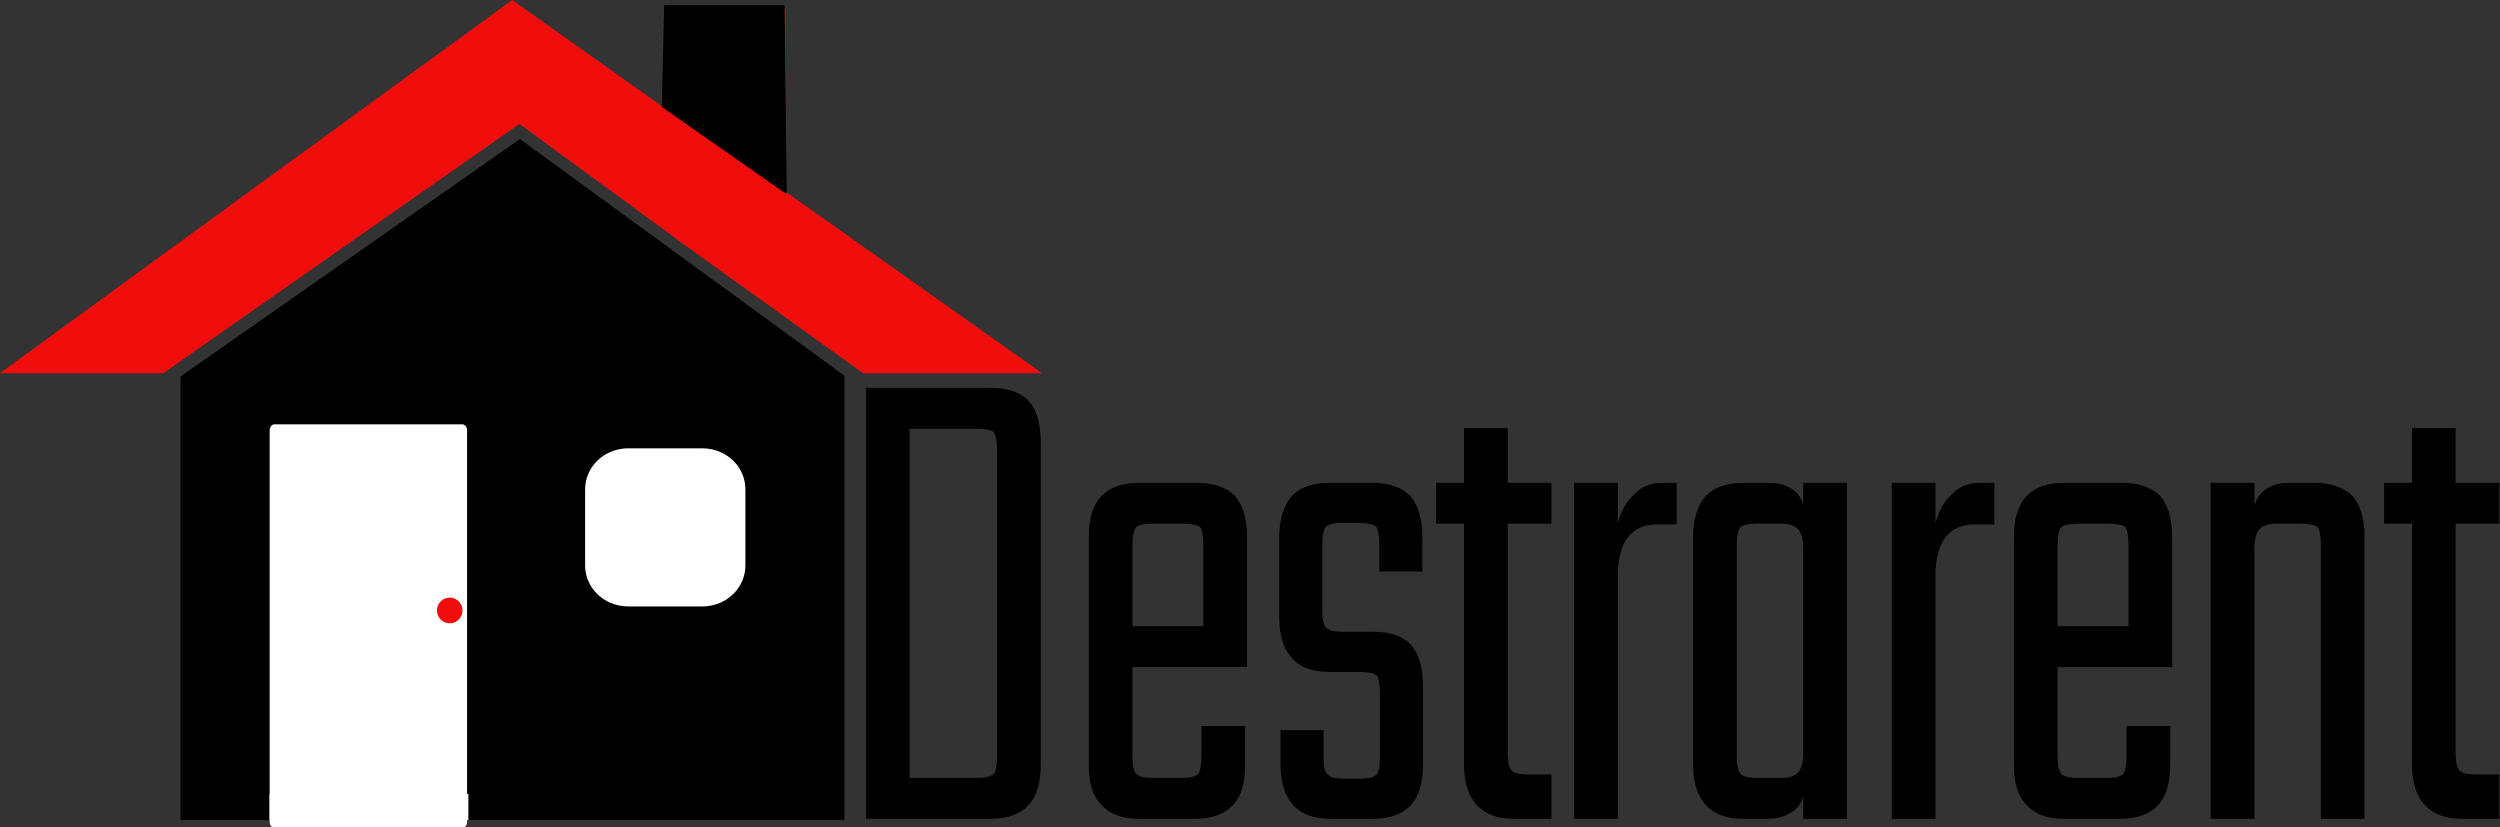
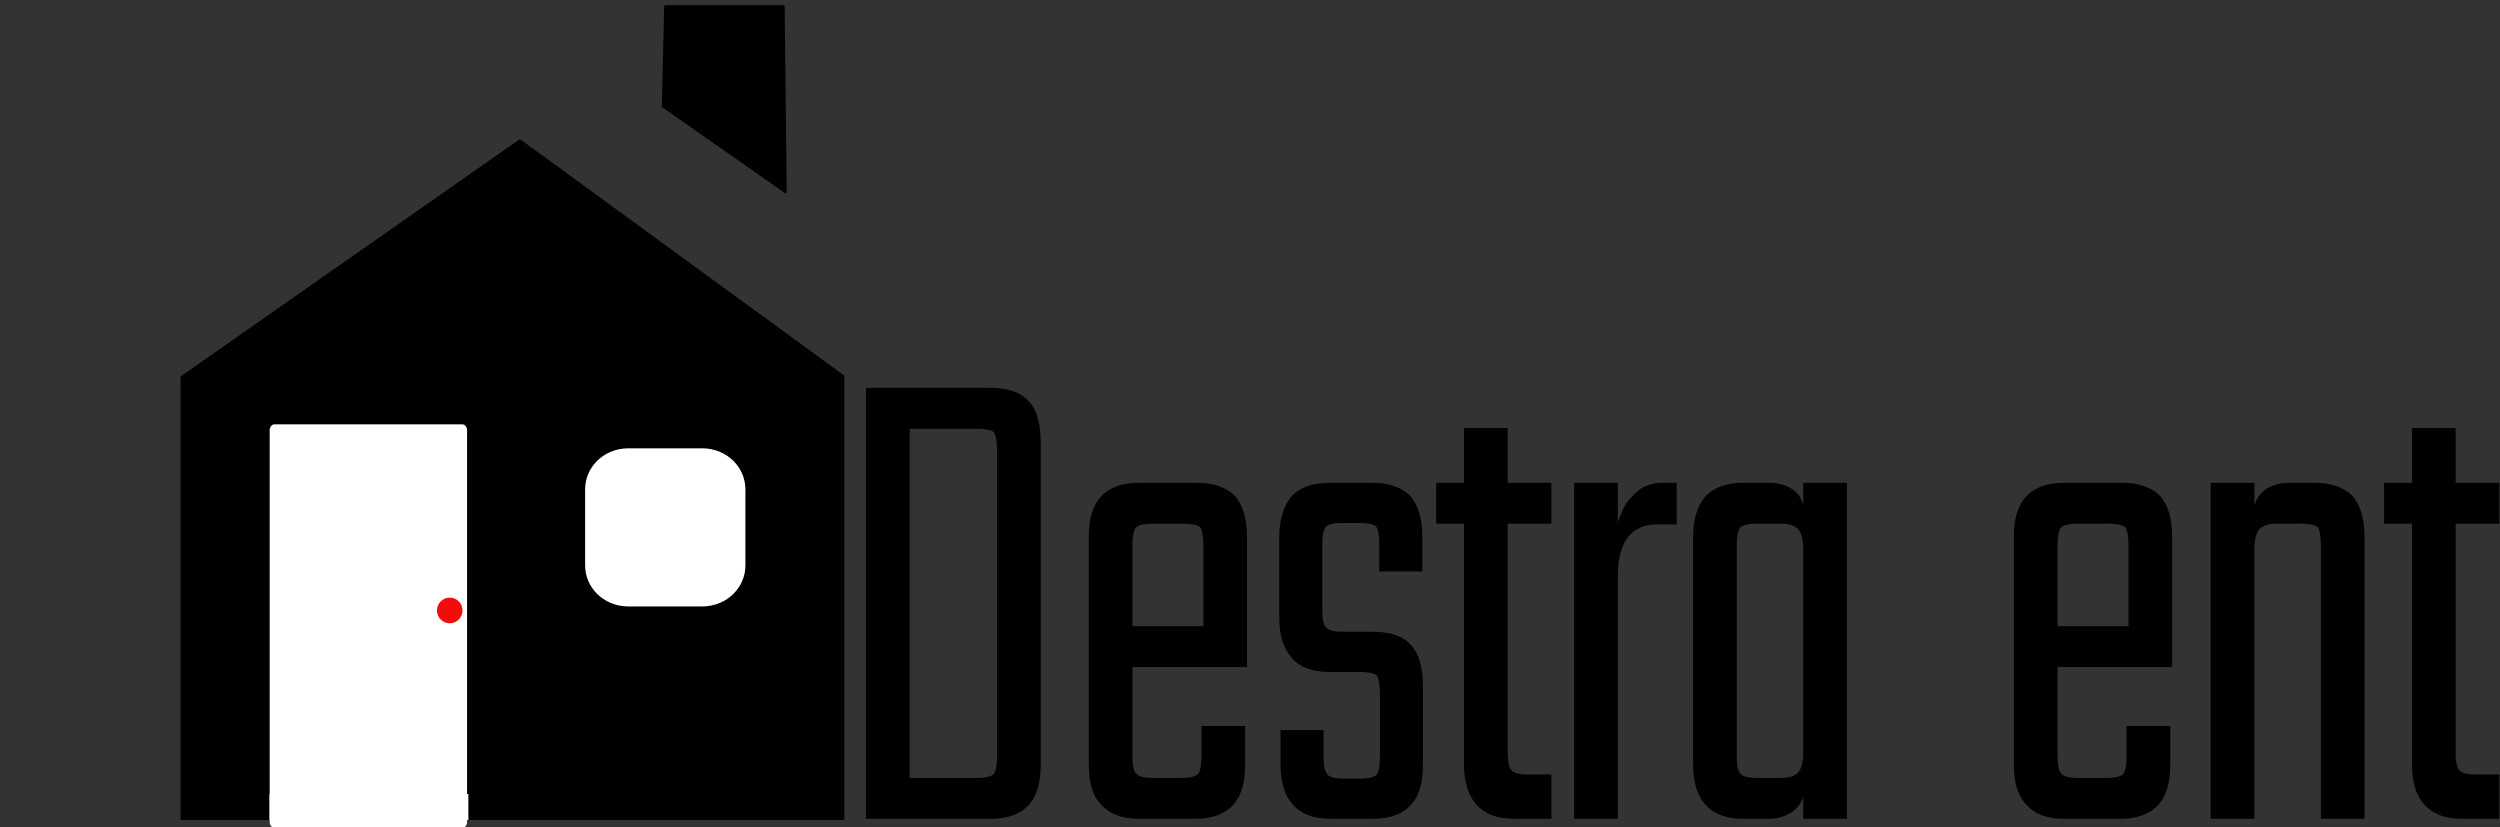
<svg xmlns="http://www.w3.org/2000/svg" width="100%" height="100%" viewBox="0 0 5066 1676" version="1.1" xml:space="preserve" style="fill-rule:evenodd;clip-rule:evenodd;stroke-linejoin:round;stroke-miterlimit:2;">
  <rect x="0" y="0" width="5066" height="1676" fill="#333333" stroke="none" />
  <g transform="matrix(3.125,0,0,3.125,0,0)">
    <g transform="matrix(2.346,0,0,2.567,-1352.91,-2289.13)">
      <g transform="matrix(175,0,0,175,806.426,1098.59)">
        <path d="M0.262,-0.397L0.262,-0.532C0.262,-0.545 0.26,-0.554 0.257,-0.558C0.253,-0.561 0.244,-0.563 0.231,-0.563L0.094,-0.563L0.094,-0.622L0.252,-0.622C0.279,-0.622 0.299,-0.616 0.312,-0.603C0.325,-0.59 0.331,-0.57 0.331,-0.543L0.331,-0.397L0.262,-0.397ZM0.262,-0.09L0.262,-0.422L0.331,-0.422L0.331,-0.079C0.331,-0.052 0.325,-0.033 0.312,-0.02C0.299,-0.007 0.279,-0 0.252,-0L0.094,-0L0.094,-0.059L0.231,-0.059C0.244,-0.059 0.253,-0.061 0.257,-0.065C0.26,-0.069 0.262,-0.077 0.262,-0.09ZM0.055,-0.622L0.124,-0.622L0.124,-0L0.055,-0L0.055,-0.622Z" style="fill-rule:nonzero;" />
      </g>
      <g transform="matrix(175,0,0,175,869.752,1098.59)">
        <path d="M0.114,-0.395L0.114,-0.09C0.114,-0.077 0.116,-0.069 0.12,-0.065C0.124,-0.061 0.132,-0.059 0.145,-0.059L0.169,-0.059L0.169,-0L0.124,-0C0.097,-0 0.078,-0.007 0.065,-0.02C0.051,-0.033 0.045,-0.052 0.045,-0.079L0.045,-0.406C0.045,-0.433 0.051,-0.452 0.065,-0.466C0.078,-0.478 0.097,-0.485 0.124,-0.485L0.176,-0.485L0.176,-0.426L0.145,-0.426C0.132,-0.426 0.124,-0.424 0.12,-0.421C0.116,-0.417 0.114,-0.408 0.114,-0.395ZM0.226,-0.229L0.226,-0.395C0.226,-0.408 0.224,-0.417 0.221,-0.421C0.217,-0.424 0.208,-0.426 0.195,-0.426L0.161,-0.426L0.161,-0.485L0.216,-0.485C0.243,-0.485 0.263,-0.478 0.276,-0.466C0.289,-0.452 0.295,-0.433 0.295,-0.406L0.295,-0.229L0.226,-0.229ZM0.223,-0.09L0.223,-0.134L0.292,-0.134L0.292,-0.079C0.292,-0.052 0.286,-0.033 0.273,-0.02C0.26,-0.007 0.24,-0 0.213,-0L0.161,-0L0.161,-0.059L0.192,-0.059C0.205,-0.059 0.214,-0.061 0.218,-0.065C0.221,-0.069 0.223,-0.077 0.223,-0.09ZM0.295,-0.278L0.295,-0.219L0.075,-0.219L0.075,-0.278L0.295,-0.278Z" style="fill-rule:nonzero;" />
      </g>
      <g transform="matrix(175,0,0,175,924.154,1098.59)">
        <path d="M0.194,-0.089L0.194,-0.181C0.194,-0.194 0.192,-0.203 0.189,-0.207C0.185,-0.21 0.176,-0.212 0.163,-0.212L0.114,-0.212C0.087,-0.212 0.067,-0.219 0.055,-0.232C0.042,-0.245 0.035,-0.264 0.035,-0.291L0.035,-0.406C0.035,-0.433 0.042,-0.452 0.055,-0.466C0.067,-0.478 0.087,-0.485 0.114,-0.485L0.182,-0.485C0.209,-0.485 0.229,-0.478 0.242,-0.466C0.255,-0.452 0.261,-0.433 0.261,-0.406L0.261,-0.357L0.193,-0.357L0.193,-0.396C0.193,-0.409 0.191,-0.418 0.188,-0.422C0.184,-0.425 0.175,-0.427 0.162,-0.427L0.134,-0.427C0.121,-0.427 0.113,-0.425 0.109,-0.422C0.105,-0.418 0.103,-0.409 0.103,-0.396L0.103,-0.301C0.103,-0.288 0.105,-0.28 0.109,-0.276C0.113,-0.272 0.121,-0.27 0.134,-0.27L0.183,-0.27C0.21,-0.27 0.23,-0.264 0.243,-0.251C0.256,-0.238 0.262,-0.218 0.262,-0.191L0.262,-0.079C0.262,-0.052 0.256,-0.033 0.243,-0.02C0.23,-0.007 0.21,-0 0.183,-0L0.116,-0C0.089,-0 0.069,-0.007 0.057,-0.02C0.044,-0.033 0.037,-0.052 0.037,-0.079L0.037,-0.128L0.105,-0.128L0.105,-0.089C0.105,-0.076 0.107,-0.068 0.111,-0.064C0.115,-0.06 0.123,-0.058 0.136,-0.058L0.163,-0.058C0.176,-0.058 0.185,-0.06 0.189,-0.064C0.192,-0.068 0.194,-0.076 0.194,-0.089Z" style="fill-rule:nonzero;" />
      </g>
      <g transform="matrix(175,0,0,175,972.78,1098.59)">
        <path d="M0.118,-0.564L0.118,-0.095C0.118,-0.082 0.12,-0.074 0.124,-0.07C0.128,-0.066 0.136,-0.064 0.149,-0.064L0.187,-0.064L0.187,-0L0.128,-0C0.101,-0 0.082,-0.007 0.069,-0.02C0.056,-0.033 0.049,-0.052 0.049,-0.079L0.049,-0.564L0.118,-0.564ZM0.187,-0.485L0.187,-0.426L0.005,-0.426L0.005,-0.485L0.187,-0.485Z" style="fill-rule:nonzero;" />
      </g>
      <g transform="matrix(175,0,0,175,1003.91,1098.59)">
        <path d="M0.207,-0.485L0.207,-0.425L0.177,-0.425C0.135,-0.425 0.114,-0.4 0.114,-0.35L0.114,-0.331L0.11,-0.331L0.11,-0.404C0.11,-0.415 0.113,-0.427 0.119,-0.44C0.124,-0.453 0.133,-0.463 0.144,-0.472C0.155,-0.481 0.169,-0.485 0.186,-0.485L0.207,-0.485ZM0.114,-0L0.045,-0L0.045,-0.485L0.114,-0.485L0.114,-0Z" style="fill-rule:nonzero;" />
      </g>
      <g transform="matrix(175,0,0,175,1037.66,1098.59)">
        <path d="M0.109,-0.224L0.04,-0.224L0.04,-0.406C0.04,-0.433 0.047,-0.452 0.06,-0.466C0.073,-0.478 0.092,-0.485 0.119,-0.485L0.159,-0.485C0.176,-0.485 0.191,-0.481 0.202,-0.472C0.213,-0.463 0.218,-0.447 0.218,-0.424L0.218,-0.362L0.214,-0.362L0.214,-0.39C0.214,-0.403 0.211,-0.413 0.206,-0.418C0.201,-0.423 0.192,-0.426 0.18,-0.426L0.14,-0.426C0.127,-0.426 0.119,-0.424 0.115,-0.421C0.111,-0.417 0.109,-0.408 0.109,-0.395L0.109,-0.224ZM0.283,-0L0.214,-0L0.214,-0.485L0.283,-0.485L0.283,-0ZM0.04,-0.261L0.109,-0.261L0.109,-0.09C0.109,-0.077 0.111,-0.069 0.115,-0.065C0.119,-0.061 0.127,-0.059 0.14,-0.059L0.18,-0.059C0.192,-0.059 0.201,-0.062 0.206,-0.067C0.211,-0.072 0.214,-0.082 0.214,-0.095L0.214,-0.121L0.218,-0.121L0.218,-0.061C0.218,-0.038 0.213,-0.023 0.202,-0.014C0.191,-0.005 0.176,-0 0.159,-0L0.119,-0C0.092,-0 0.073,-0.007 0.06,-0.02C0.047,-0.033 0.04,-0.052 0.04,-0.079L0.04,-0.261Z" style="fill-rule:nonzero;" />
      </g>
      <g transform="matrix(175,0,0,175,1091.71,1098.59)">
-         <path d="M0.207,-0.485L0.207,-0.425L0.177,-0.425C0.135,-0.425 0.114,-0.4 0.114,-0.35L0.114,-0.331L0.11,-0.331L0.11,-0.404C0.11,-0.415 0.113,-0.427 0.119,-0.44C0.124,-0.453 0.133,-0.463 0.144,-0.472C0.155,-0.481 0.169,-0.485 0.186,-0.485L0.207,-0.485ZM0.114,-0L0.045,-0L0.045,-0.485L0.114,-0.485L0.114,-0Z" style="fill-rule:nonzero;" />
-       </g>
+         </g>
      <g transform="matrix(175,0,0,175,1125.46,1098.59)">
        <path d="M0.114,-0.395L0.114,-0.09C0.114,-0.077 0.116,-0.069 0.12,-0.065C0.124,-0.061 0.132,-0.059 0.145,-0.059L0.169,-0.059L0.169,-0L0.124,-0C0.097,-0 0.078,-0.007 0.065,-0.02C0.051,-0.033 0.045,-0.052 0.045,-0.079L0.045,-0.406C0.045,-0.433 0.051,-0.452 0.065,-0.466C0.078,-0.478 0.097,-0.485 0.124,-0.485L0.176,-0.485L0.176,-0.426L0.145,-0.426C0.132,-0.426 0.124,-0.424 0.12,-0.421C0.116,-0.417 0.114,-0.408 0.114,-0.395ZM0.226,-0.229L0.226,-0.395C0.226,-0.408 0.224,-0.417 0.221,-0.421C0.217,-0.424 0.208,-0.426 0.195,-0.426L0.161,-0.426L0.161,-0.485L0.216,-0.485C0.243,-0.485 0.263,-0.478 0.276,-0.466C0.289,-0.452 0.295,-0.433 0.295,-0.406L0.295,-0.229L0.226,-0.229ZM0.223,-0.09L0.223,-0.134L0.292,-0.134L0.292,-0.079C0.292,-0.052 0.286,-0.033 0.273,-0.02C0.26,-0.007 0.24,-0 0.213,-0L0.161,-0L0.161,-0.059L0.192,-0.059C0.205,-0.059 0.214,-0.061 0.218,-0.065C0.221,-0.069 0.223,-0.077 0.223,-0.09ZM0.295,-0.278L0.295,-0.219L0.075,-0.219L0.075,-0.278L0.295,-0.278Z" style="fill-rule:nonzero;" />
      </g>
      <g transform="matrix(175,0,0,175,1179.86,1098.59)">
        <path d="M0.114,-0L0.045,-0L0.045,-0.485L0.114,-0.485L0.114,-0ZM0.288,-0L0.219,-0L0.219,-0.395C0.219,-0.408 0.217,-0.417 0.214,-0.421C0.21,-0.424 0.201,-0.426 0.188,-0.426L0.148,-0.426C0.136,-0.426 0.127,-0.423 0.122,-0.418C0.117,-0.413 0.114,-0.403 0.114,-0.39L0.114,-0.356L0.11,-0.356L0.11,-0.424C0.11,-0.447 0.116,-0.463 0.127,-0.472C0.138,-0.481 0.152,-0.485 0.169,-0.485L0.209,-0.485C0.236,-0.485 0.256,-0.478 0.269,-0.466C0.282,-0.452 0.288,-0.433 0.288,-0.406L0.288,-0Z" style="fill-rule:nonzero;" />
      </g>
      <g transform="matrix(175,0,0,175,1234.79,1098.59)">
        <path d="M0.118,-0.564L0.118,-0.095C0.118,-0.082 0.12,-0.074 0.124,-0.07C0.128,-0.066 0.136,-0.064 0.149,-0.064L0.187,-0.064L0.187,-0L0.128,-0C0.101,-0 0.082,-0.007 0.069,-0.02C0.056,-0.033 0.049,-0.052 0.049,-0.079L0.049,-0.564L0.118,-0.564ZM0.187,-0.485L0.187,-0.426L0.005,-0.426L0.005,-0.485L0.187,-0.485Z" style="fill-rule:nonzero;" />
      </g>
    </g>
    <g transform="matrix(1.002,0,0,1,-877.493,-317.395)">
      <g transform="matrix(2.542,0,0,2.542,568.406,98.191)">
-         <path d="M293.443,147.444L340.639,181.444L386.212,181.444L320.869,135.11L320.869,88.445L290.869,88.445L290.869,114.366L251.309,86.228L120.869,181.444L162.443,181.444L253.143,117.846L290.869,145.515" style="fill:rgb(242,13,13);fill-rule:nonzero;" />
-       </g>
+         </g>
      <g transform="matrix(2.542,0,0,2.548,568.406,75.999)">
        <path d="M253.261,130.133L166.869,190.552L166.869,303.444L335.869,303.444L335.869,190.344L253.261,130.133Z" style="fill-rule:nonzero;" />
      </g>
      <g transform="matrix(1.256,0,0,0.838,156.67,-290.204)">
        <path d="M953.289,1103.78L953.289,1162.52C953.289,1178.26 944.775,1191.04 934.287,1191.04L896.284,1191.04C885.797,1191.04 877.282,1178.26 877.282,1162.52L877.282,1103.78C877.282,1088.03 885.797,1075.25 896.284,1075.25L934.287,1075.25C944.775,1075.25 953.289,1088.03 953.289,1103.78Z" style="fill:white;stroke:white;stroke-width:6.59px;stroke-linecap:round;stroke-miterlimit:1.5;" />
      </g>
      <g transform="matrix(2.072,0,0,2.379,-608.206,-1941.36)">
        <rect x="798.963" y="1044.31" width="63.259" height="72.427" style="stroke:black;stroke-width:3.16px;stroke-linecap:round;stroke-miterlimit:1.5;" />
      </g>
      <g transform="matrix(2.455,0,0,3.077,-915.964,-2741.04)">
        <rect x="802.171" y="1084.65" width="49.507" height="82.512" style="fill:white;stroke:white;stroke-width:2.53px;stroke-linecap:round;stroke-miterlimit:1.5;" />
      </g>
      <g transform="matrix(1.06,0,0,1.002,852.938,350.783)">
        <rect x="186.078" y="480.522" width="121.392" height="16.851" style="fill:white;" />
      </g>
      <g transform="matrix(3.626,0,0,3.066,-1905.48,-2700.17)">
        <ellipse cx="847.29" cy="1113.31" rx="2.281" ry="2.716" style="fill:rgb(242,13,13);" />
      </g>
      <g transform="matrix(4.114,0,0,2.671,-2471.17,-2251.02)">
        <path d="M936.824,963.008L937.152,1008.4L917.792,987.492L918.17,963.008L936.824,963.008Z" style="stroke:black;stroke-width:0.29px;stroke-linecap:round;stroke-miterlimit:0;" />
      </g>
    </g>
  </g>
</svg>